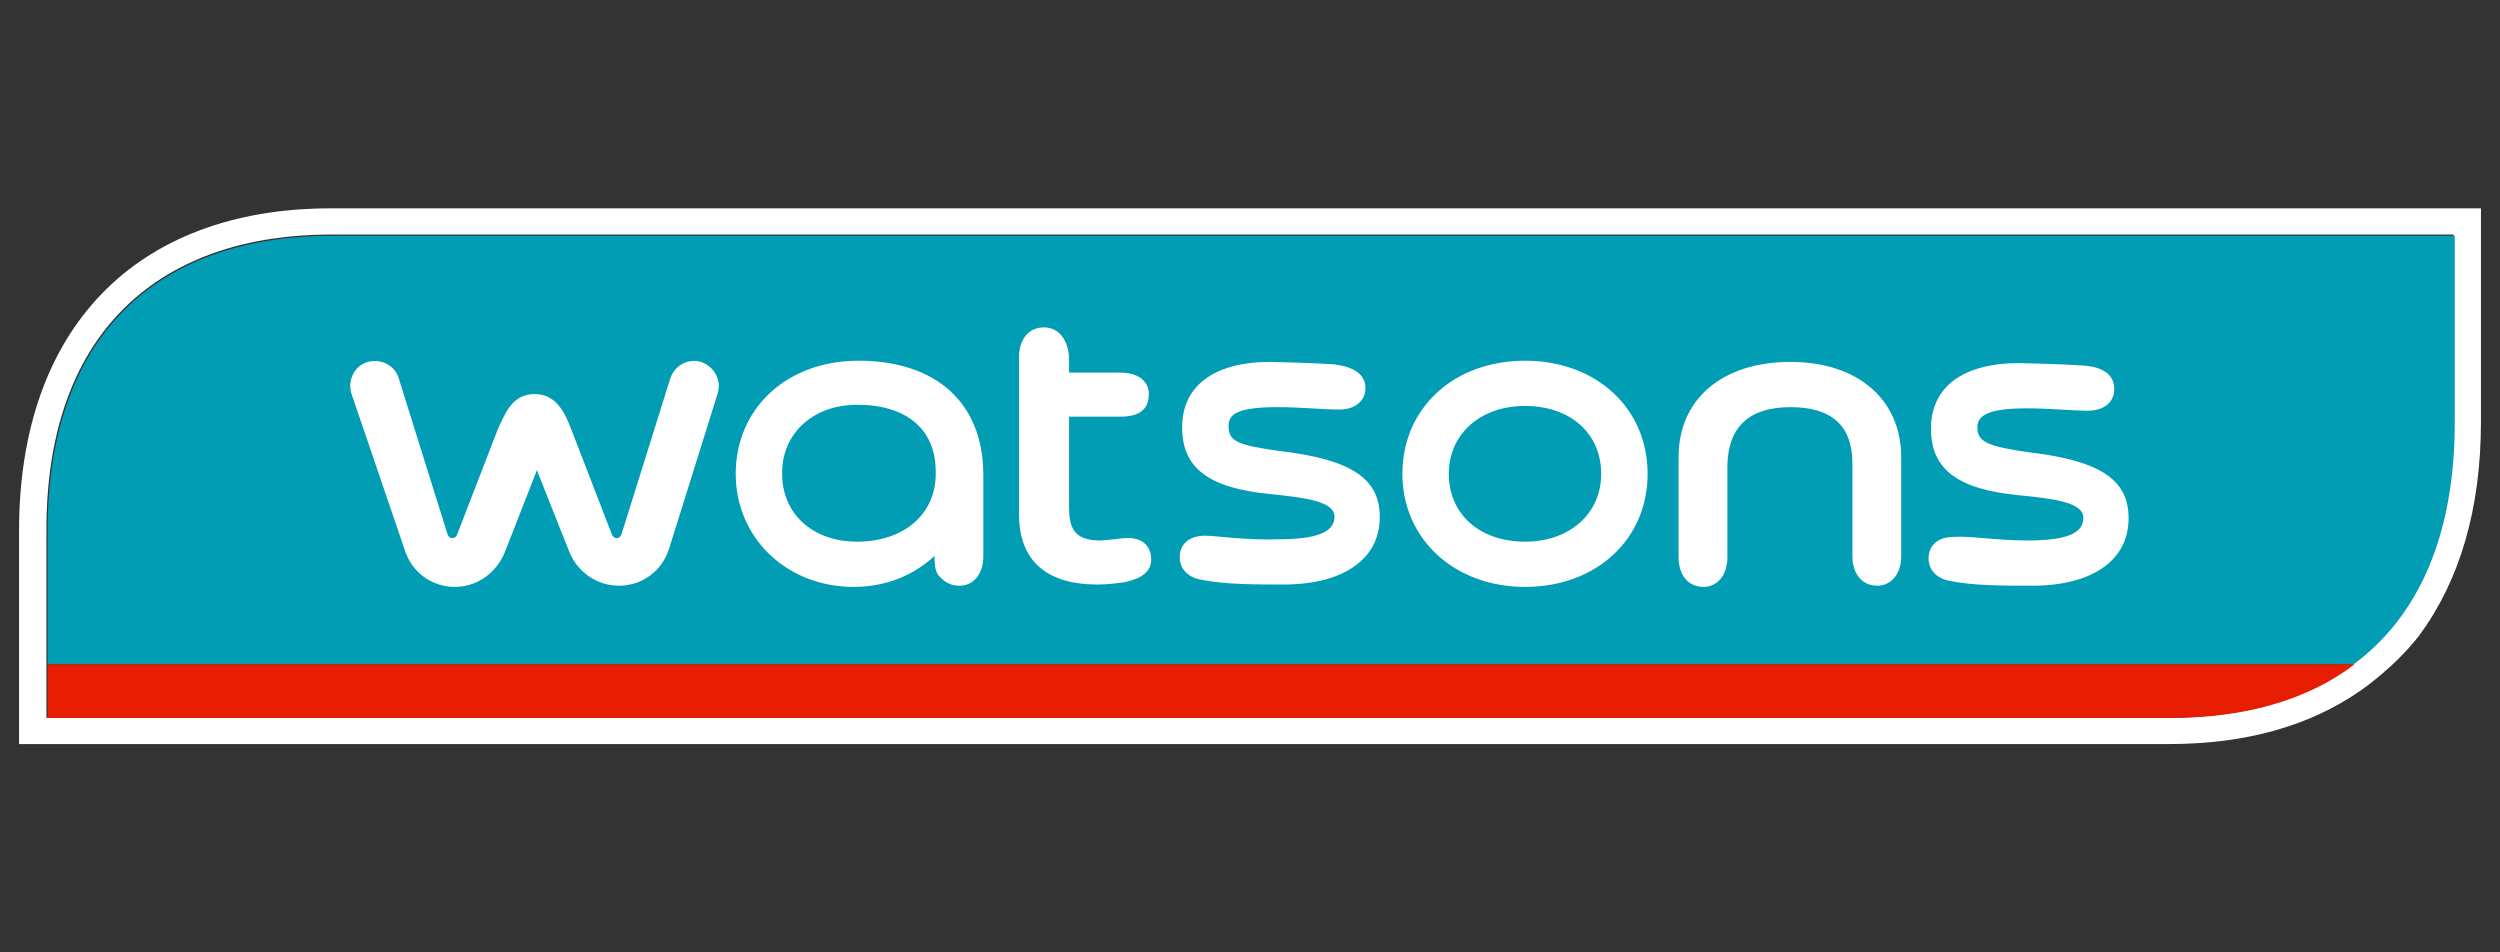
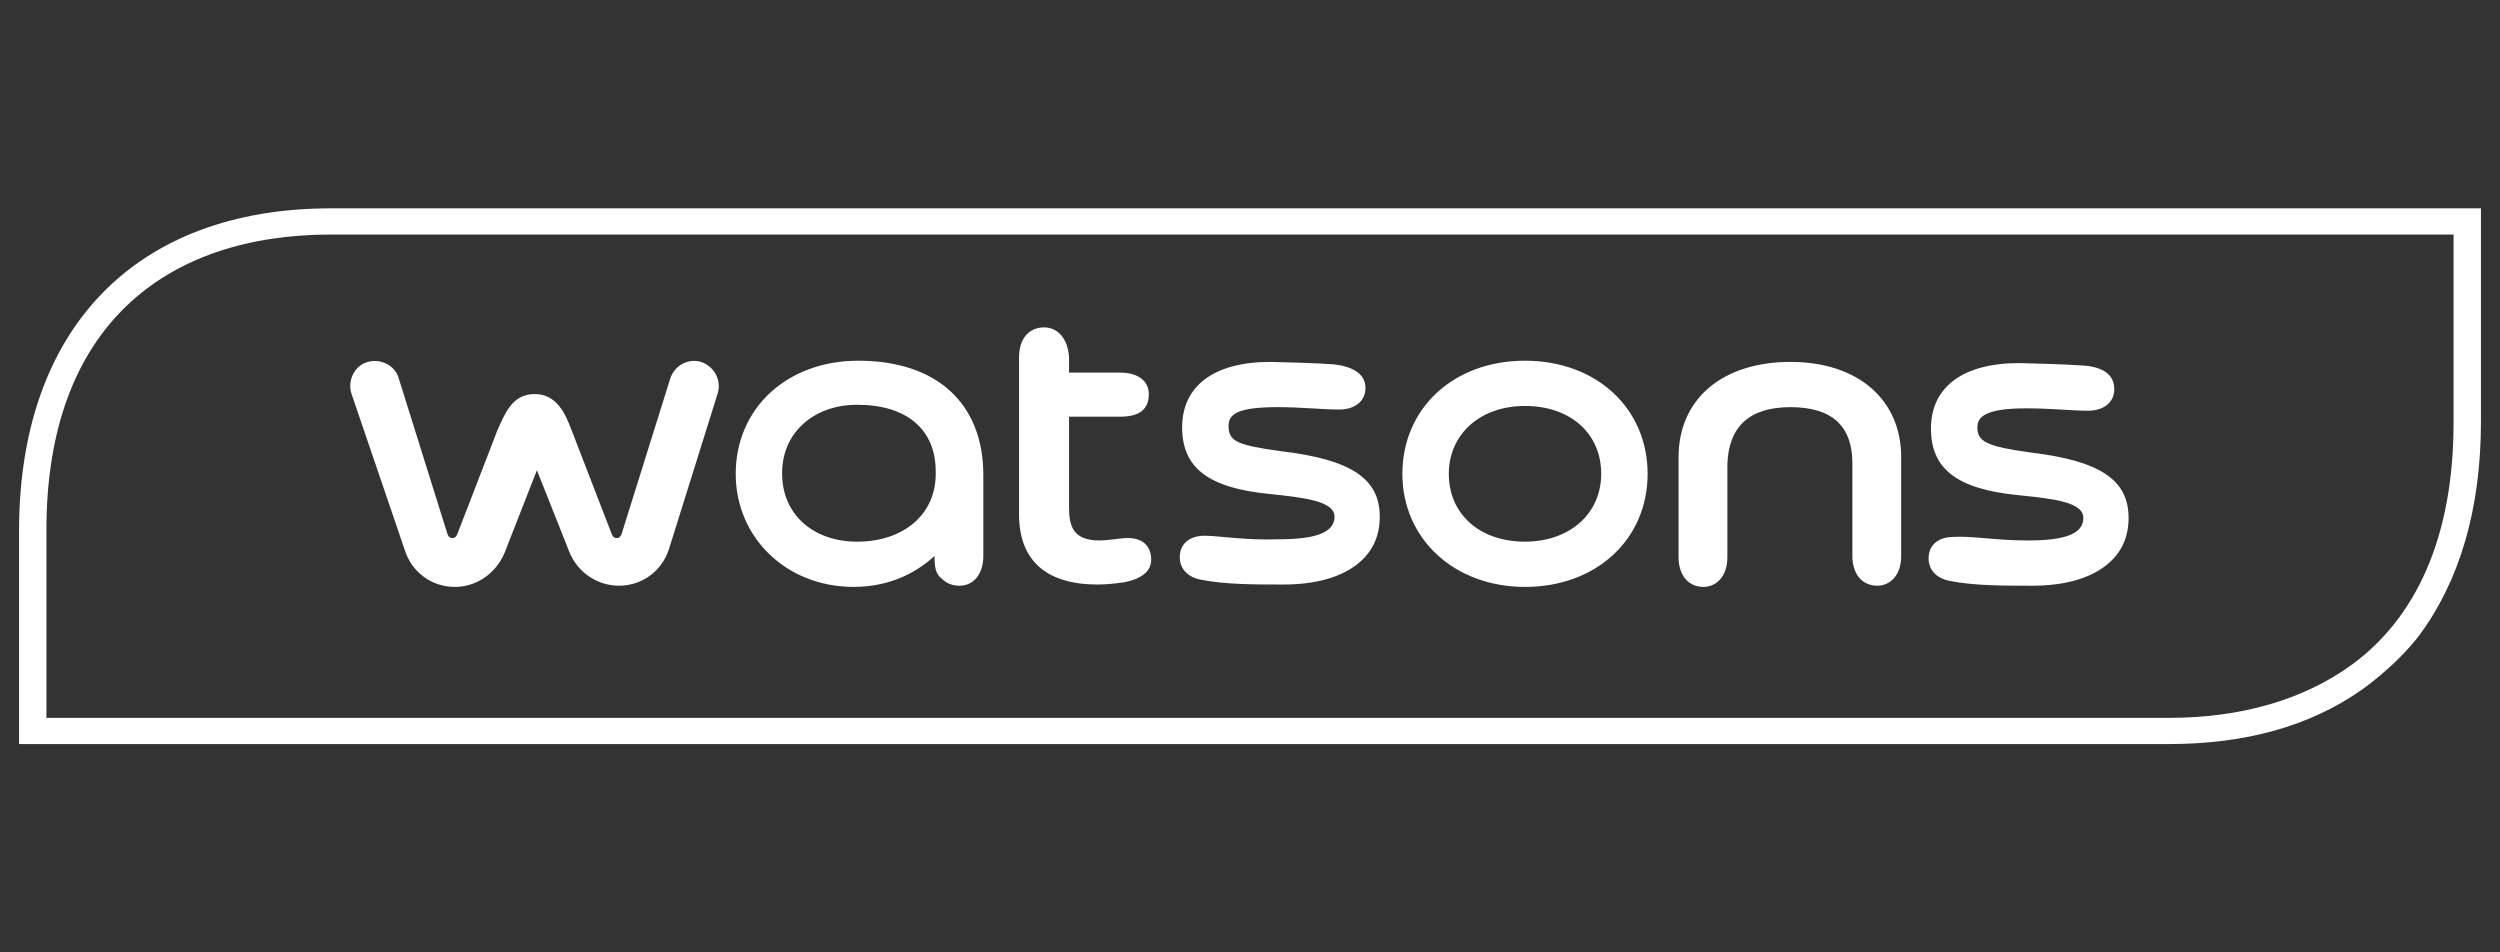
<svg xmlns="http://www.w3.org/2000/svg" version="1.1" id="Layer_1" x="0px" y="0px" viewBox="0 0 210 80" style="enable-background:new 0 0 210 80;" xml:space="preserve">
  <rect x="0" y="0" width="210" height="80" fill="#333333" stroke="none" />
  <style type="text/css">
	.st0{fill:#FFFFFF;}
	.st1{fill:#009DB5;}
	.st2{fill:#E61D01;}
</style>
  <g>
    <g>
      <g>
-         <path class="st0" d="M206.1,19.8v15.7c0,9.7-3.2,16.4-8.5,20.3H3.9V44.5c0-17.1,10-24.8,23.9-24.8H206.1 M197.6,55.8     c-4.1,3-9.4,4.5-15.4,4.5H3.9v-4.5H197.6 M208.4,17.5h-2.3H27.8c-16.4,0-26.2,10.1-26.2,27.1v8.9h0l0,2.3v2.3l0,2.1v2.3h2.3     h178.3c6.4,0,11.8-1.5,16.1-4.5c0,0,2.8-1.9,4.9-4.6c3.4-4.6,5.2-10.6,5.2-18V19.8V17.5L208.4,17.5z" />
+         <path class="st0" d="M206.1,19.8v15.7c0,9.7-3.2,16.4-8.5,20.3H3.9V44.5c0-17.1,10-24.8,23.9-24.8H206.1 M197.6,55.8     c-4.1,3-9.4,4.5-15.4,4.5H3.9v-4.5H197.6 M208.4,17.5H27.8c-16.4,0-26.2,10.1-26.2,27.1v8.9h0l0,2.3v2.3l0,2.1v2.3h2.3     h178.3c6.4,0,11.8-1.5,16.1-4.5c0,0,2.8-1.9,4.9-4.6c3.4-4.6,5.2-10.6,5.2-18V19.8V17.5L208.4,17.5z" />
      </g>
    </g>
    <g>
      <g>
-         <path class="st1" d="M27.9,19.8C14,19.8,4,27.4,4,44.6v11.2h193.7c5.3-3.9,8.5-10.6,8.5-20.3V19.8H27.9z" />
-       </g>
+         </g>
      <g>
        <g>
-           <path class="st2" d="M182.4,60.3c6,0,11.3-1.4,15.4-4.5H4v4.5H182.4z" />
-         </g>
+           </g>
      </g>
      <g>
        <path class="st0" d="M78.5,46.7c0,1,0.1,1.5,0.6,1.9c0.4,0.4,0.9,0.6,1.5,0.6c1.2,0,2-1,2-2.5v-6.8c0-6-3.9-9.6-10.5-9.6     c-6,0-10.3,4-10.3,9.5c0,5.4,4.3,9.5,9.9,9.5C75,49.3,77.2,47.9,78.5,46.7L78.5,46.7z M72,45.5c-3.7,0-6.3-2.3-6.3-5.7v-0.1     c0-3.3,2.6-5.7,6.3-5.7c4.2,0,6.6,2.1,6.6,5.6C78.7,43.2,75.9,45.5,72,45.5 M101.2,45c-1.3,0-2.1,0.7-2.1,1.8     c0,1,0.7,1.7,1.8,1.9c2,0.4,4.5,0.4,6.9,0.4c2.7,0,4.8-0.6,6.2-1.7c1.4-1.1,1.9-2.5,1.9-4c0-3.2-2.4-4.8-8.3-5.5     c-3.6-0.5-4.4-0.8-4.4-2.1c0-0.9,0.5-1.6,4.1-1.6c2.1,0,3.7,0.2,5.2,0.2c1.3,0,2.2-0.7,2.2-1.8c0-1.1-0.9-1.8-2.7-2l0,0     c-1.3-0.1-4.9-0.2-5.3-0.2c-4.7,0-7.4,2-7.4,5.5c0,3.4,2.2,5.1,7.4,5.6c2.9,0.3,5.4,0.6,5.4,1.9c0,1.3-1.5,1.9-4.7,1.9     C104.6,45.4,102.3,45,101.2,45 M150.4,34.2c3.5,0,5.2,1.6,5.2,4.7v7.8c0,1.5,0.8,2.5,2.1,2.5c1,0,2-0.8,2-2.5v-8.3     c0-4.8-3.6-8-9.3-8c-5.7,0-9.4,3.1-9.4,8v8.4c0,1.5,0.8,2.5,2.1,2.5c1,0,2-0.8,2-2.5V39C145.2,35.8,147,34.2,150.4,34.2      M87.7,27.5c-1.3,0-2.1,1-2.1,2.5v13.2c0,3.9,2.3,5.9,6.6,5.9c0.8,0,1.6-0.1,2.3-0.2c1.4-0.3,2.2-0.9,2.2-1.9     c0-1-0.6-1.9-2.2-1.8c-0.2,0-1.6,0.2-2.1,0.2c-2.2,0-2.6-1.1-2.6-2.8v-7.6h4.3c1.6,0,2.4-0.6,2.4-1.9c0-1.1-0.9-1.8-2.4-1.8h-4.3     V30C89.7,28.5,88.9,27.5,87.7,27.5 M128.1,30.3c-6,0-10.3,4-10.3,9.5c0,5.5,4.4,9.5,10.3,9.5c6,0,10.3-4,10.3-9.5     C138.4,34.3,134.1,30.3,128.1,30.3 M128.1,45.5c-3.8,0-6.4-2.3-6.4-5.7c0-3.3,2.6-5.7,6.4-5.7s6.4,2.3,6.4,5.7     C134.5,43.2,131.8,45.5,128.1,45.5 M45.1,39.5l2.7,6.8c0.7,1.8,2.4,2.9,4.2,2.9c1.9,0,3.6-1.2,4.2-3.1L60.3,33     c0.3-1.1-0.3-2.2-1.4-2.6c-1-0.3-2.2,0.2-2.6,1.4l-4.1,13.1c-0.1,0.2-0.2,0.3-0.4,0.3c-0.2,0-0.3-0.1-0.4-0.3l-3.4-8.8     c-0.5-1.3-1.2-3-3.1-3c-1.9,0-2.5,1.7-3.1,3l-3.4,8.8c-0.1,0.2-0.2,0.3-0.4,0.3c-0.2,0-0.3-0.1-0.4-0.3l-4.1-13.1     c-0.3-1.1-1.5-1.7-2.6-1.4c-1.1,0.3-1.7,1.5-1.4,2.6L34,46.2c0.6,1.9,2.3,3.1,4.2,3.1c1.9,0,3.5-1.2,4.2-2.9L45.1,39.5z      M170.3,45.4c3.3,0,4.7-0.6,4.7-1.9c0-1.3-2.4-1.6-5.4-1.9c-5.2-0.5-7.4-2.2-7.4-5.6c0-3.5,2.7-5.5,7.4-5.5c0.4,0,4,0.1,5.3,0.2     l0,0c1.8,0.1,2.7,0.8,2.7,2c0,1.1-0.9,1.8-2.2,1.8c-1.4,0-3.1-0.2-5.2-0.2c-3.6,0-4.1,0.8-4.1,1.6c0,1.2,0.8,1.6,4.4,2.1     c5.9,0.7,8.3,2.3,8.3,5.5c0,1.5-0.5,2.9-1.9,4c-1.4,1.1-3.5,1.7-6.2,1.7c-2.4,0-4.9,0-6.9-0.4c-1.1-0.2-1.8-0.9-1.8-1.9     c0-1.1,0.8-1.8,2.1-1.8C165.5,45,167.7,45.4,170.3,45.4" />
      </g>
    </g>
  </g>
</svg>